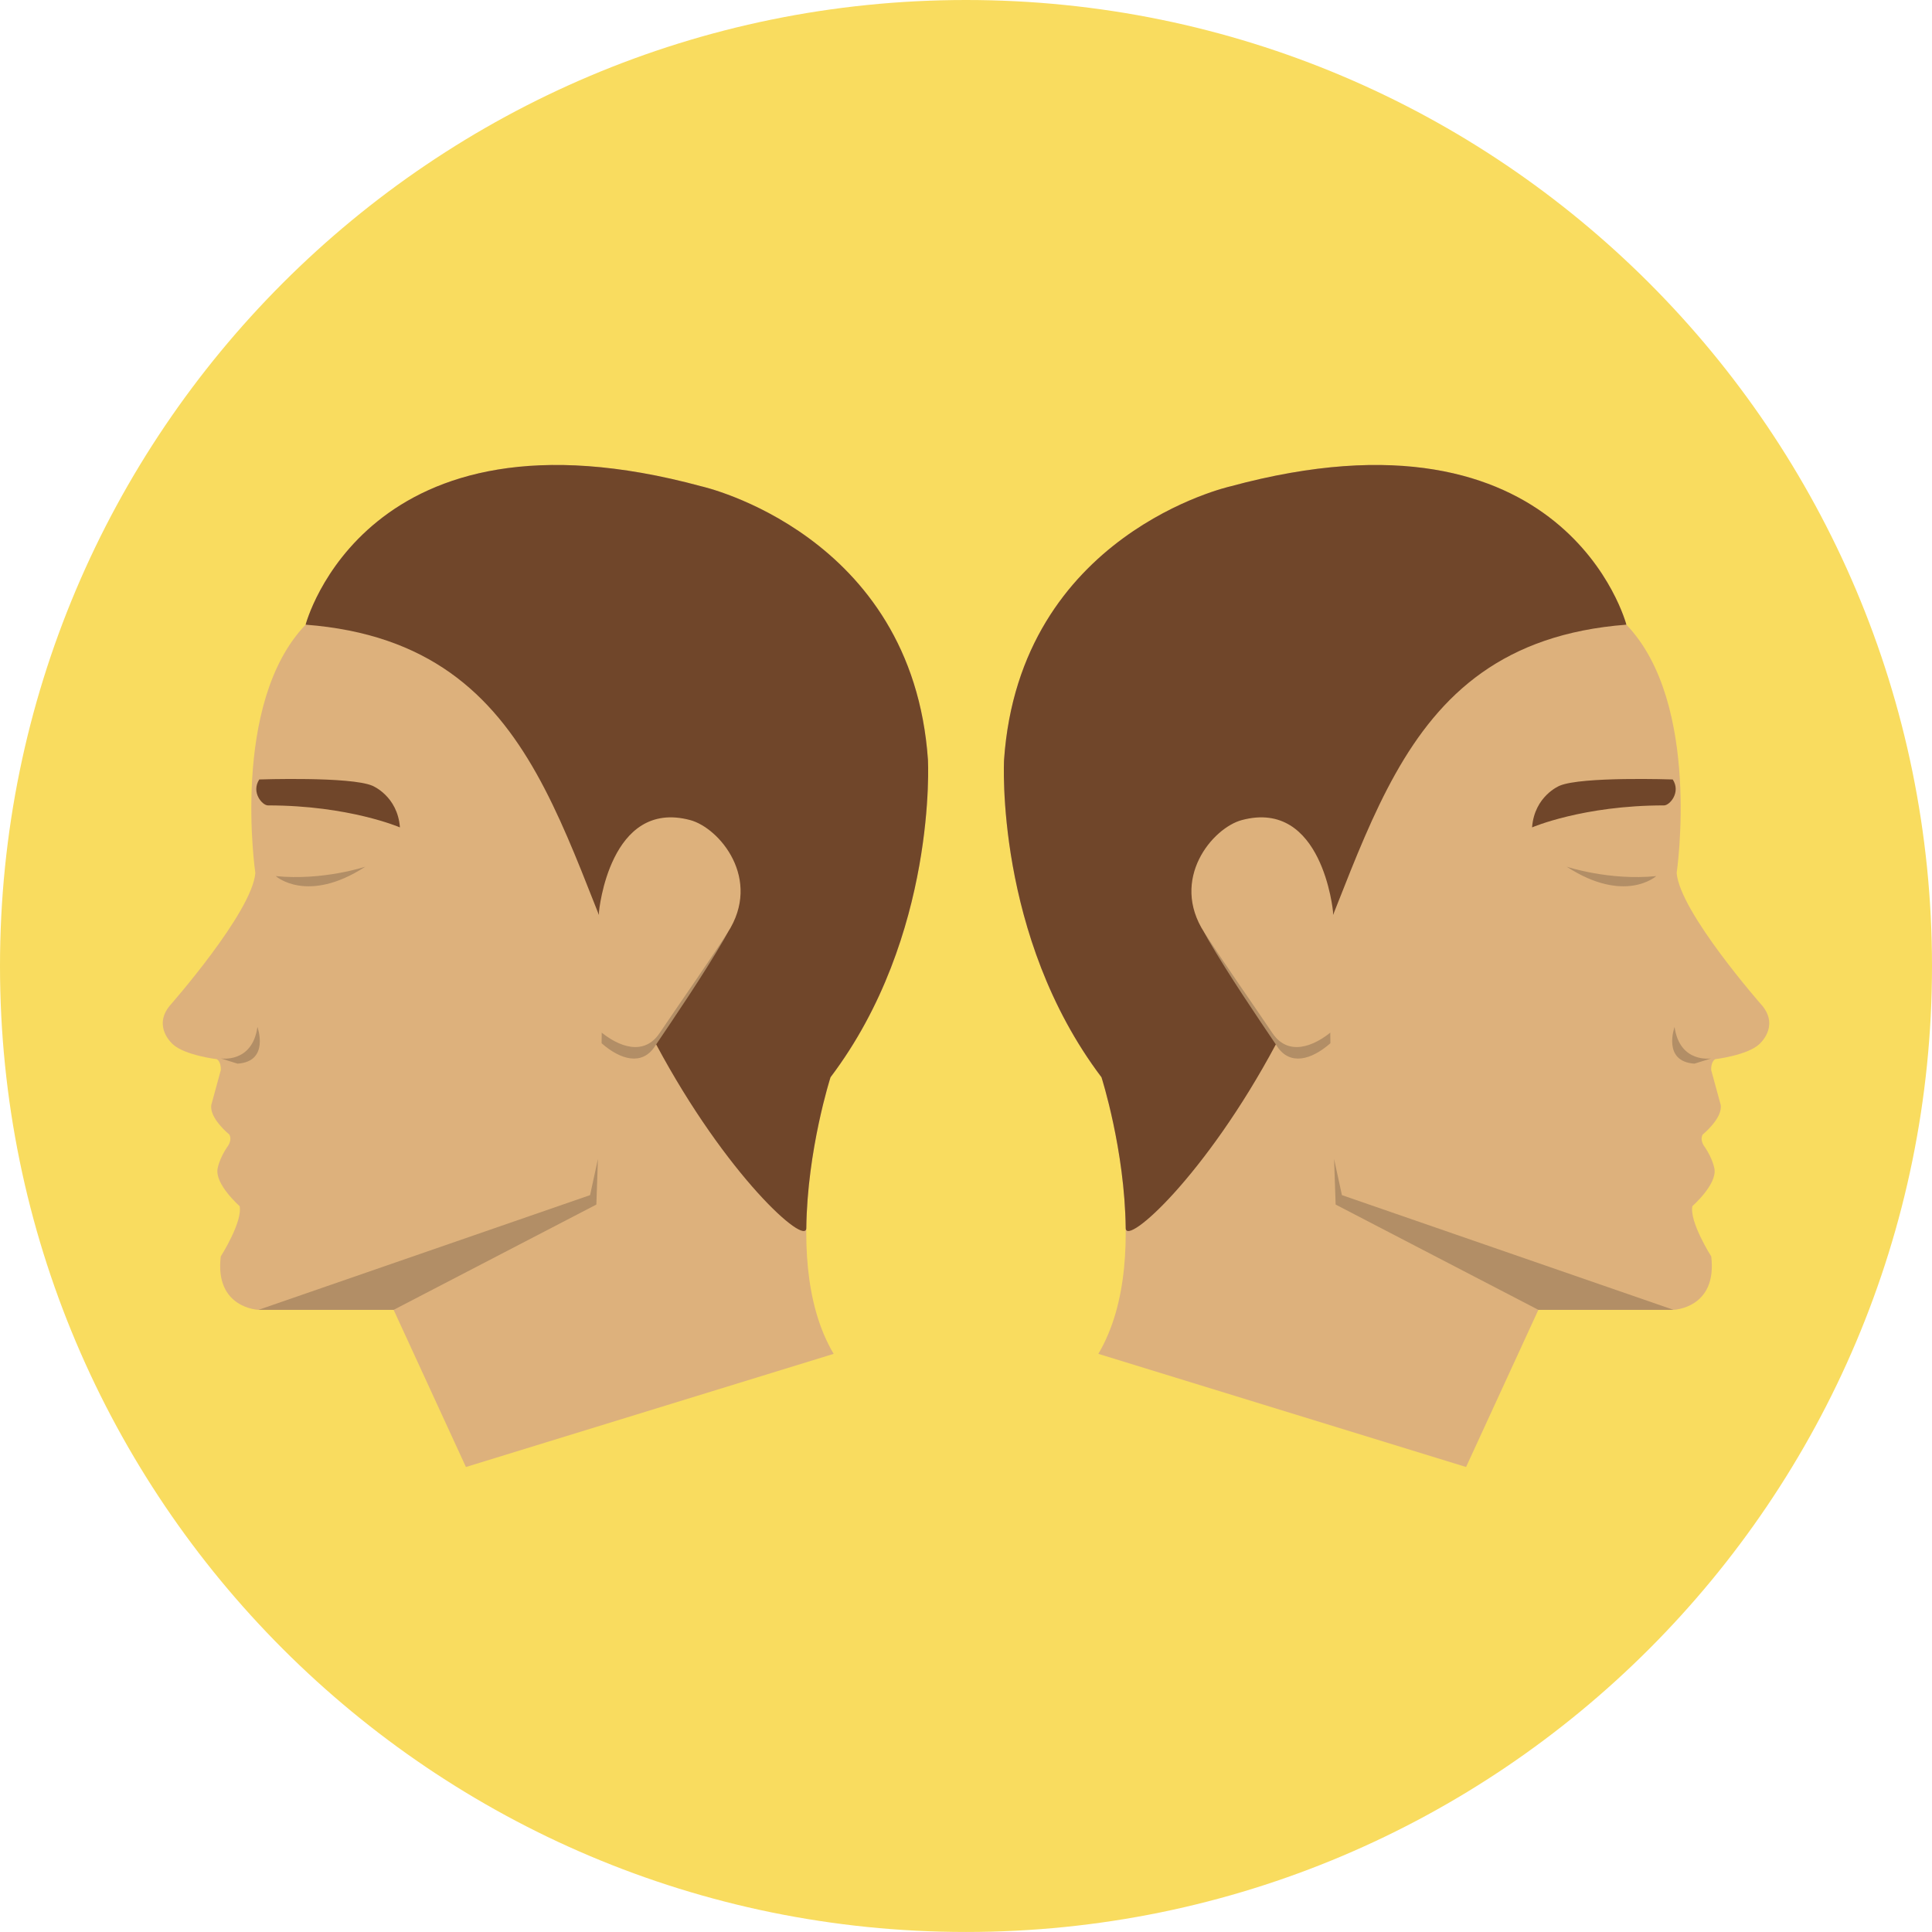
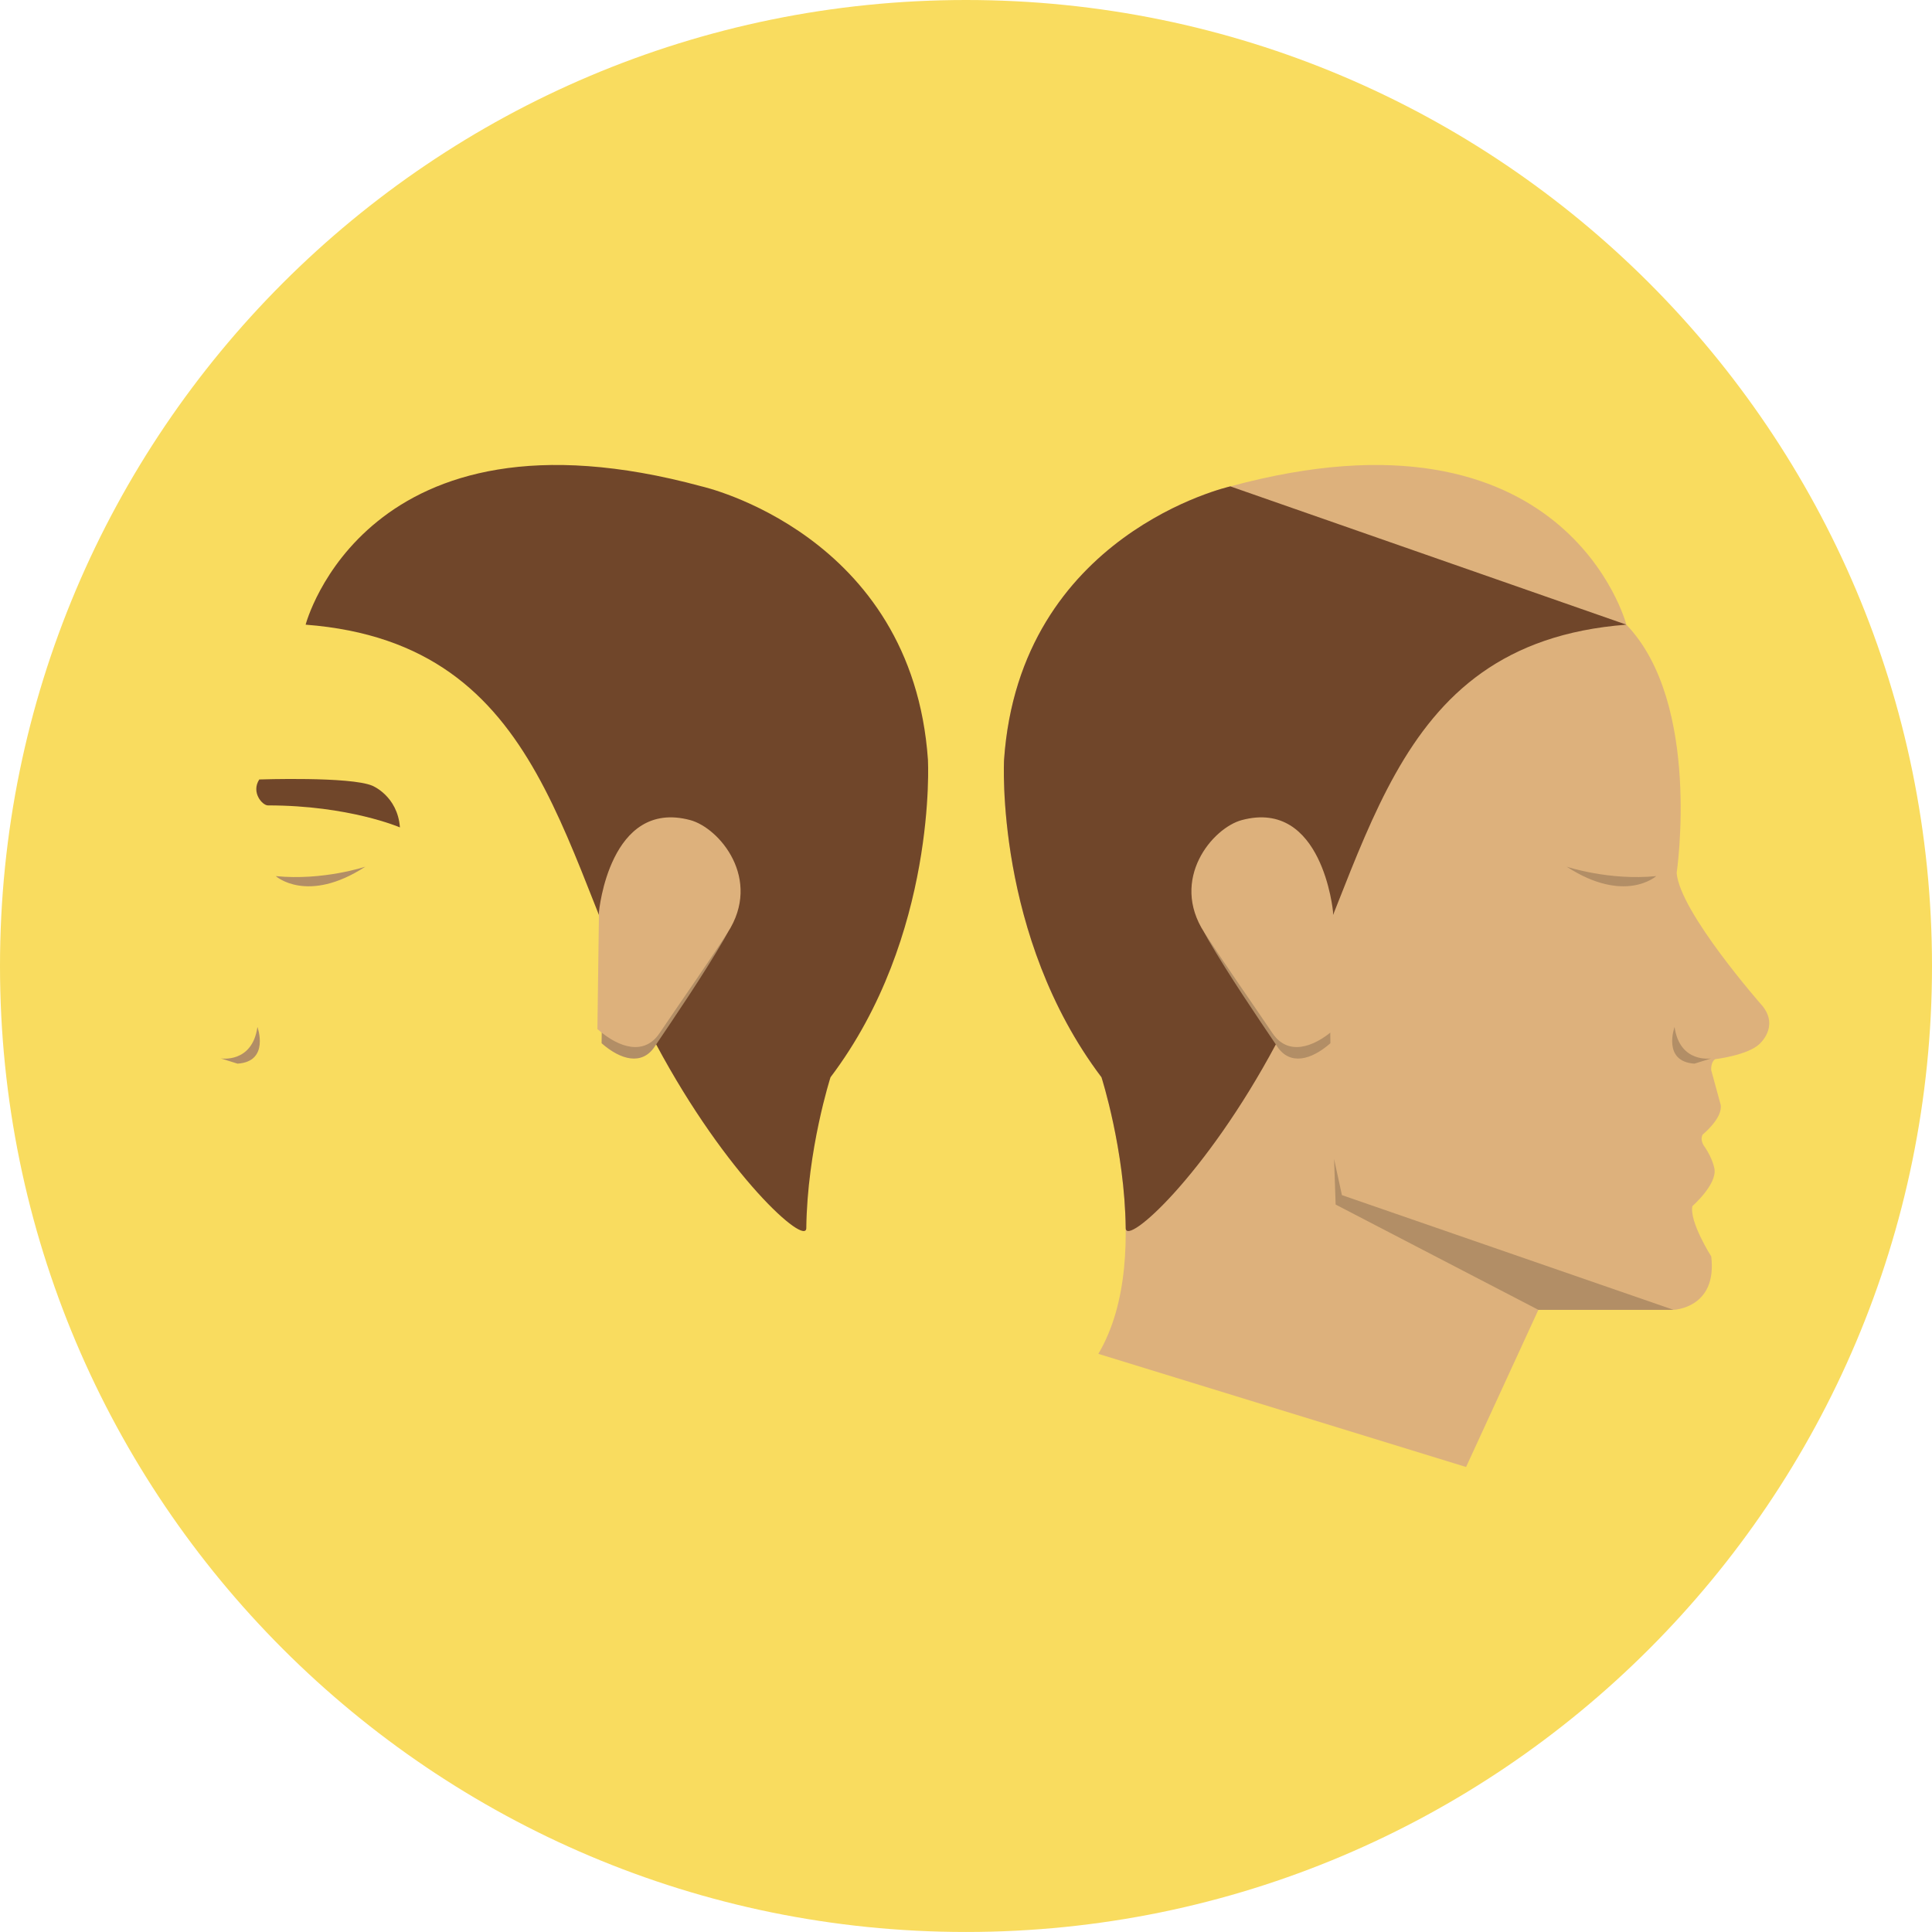
<svg xmlns="http://www.w3.org/2000/svg" xmlns:xlink="http://www.w3.org/1999/xlink" width="496.158" height="496.152" viewBox="0 0 496.158 496.152">
  <defs>
    <rect id="a" width="496.158" height="496.152" />
  </defs>
  <clipPath id="b">
    <use xlink:href="#a" overflow="visible" />
  </clipPath>
  <path clip-path="url(#b)" fill="#F9DC5F" d="M248.082,0C111.07,0,0,111.06,0,248.082 c0,137.001,111.071,248.07,248.083,248.07c137.007,0,248.076-111.069,248.076-248.07C496.158,111.06,385.089,0,248.082,0" />
-   <path clip-path="url(#b)" fill="#DDB17C" d="M213.285,276.654c27.443-36.322,25.022-81.523,25.022-81.523 c-4.036-58.115-58.115-70.223-58.115-70.223C93.826,101.5,78.49,160.423,78.49,160.423c-19.372,20.178-12.915,63.765-12.915,63.765 c-0.807,10.089-21.995,34.102-21.995,34.102c-4.439,5.449,0.807,9.888,0.807,9.888c3.027,2.825,11.301,3.833,11.301,3.833 c1.21,0.809,1.009,2.826,1.009,2.826l-2.422,8.878c-0.606,3.431,4.641,7.669,4.641,7.669c0.807,1.614-0.605,3.229-0.605,3.229 c-2.018,3.026-2.422,5.447-2.422,5.447c-0.807,4.036,5.65,9.688,5.65,9.688c0.808,4.035-4.842,12.914-4.842,12.914 c-1.615,13.317,9.686,13.721,9.686,13.721h34.707l18.565,40.358l94.437-29.058C198.757,321.854,213.285,276.654,213.285,276.654" />
-   <polygon clip-path="url(#b)" fill="#B28E66" points="151.537,306.921 66.382,336.382 101.09,336.382 153.151,309.343 153.555,297.639" />
  <path clip-path="url(#b)" fill="#70462A" d="M238.307,195.13c-4.036-58.115-58.115-70.223-58.115-70.223 C93.826,101.5,78.49,160.422,78.49,160.422c62.958,4.843,65.171,61.319,89.998,107.756c18.118,33.892,38.523,51.973,38.579,47.219 c0.242-20.15,6.218-38.743,6.218-38.743C240.728,240.332,238.307,195.13,238.307,195.13" />
  <path clip-path="url(#b)" fill="#B28E66" d="M174.823 222.09c-17.687-4.708-19.981 20.099-19.981 20.099l-.346 25.724c4.906 4.321 10.361 5.731 13.602.926 5.116-7.588 12.498-18.418 17.879-27.7C193.008 229.008 181.257 223.803 174.823 222.09M66.112 263.74c-1.346 9.415-9.416 8.07-9.416 8.07l4.305 1.347C69.342 272.618 66.112 263.74 66.112 263.74M70.822 224.995c0 0 8.071 7.265 23.003-2.422C93.825 222.573 82.929 226.206 70.822 224.995" />
  <path clip-path="url(#b)" fill="#70462A" d="M95.642,201.79c-5.65-2.422-29.058-1.614-29.058-1.614 c-2.152,3.296,0.771,6.659,2.22,6.659c20.852,0,33.9,5.65,33.9,5.65C102.099,204.413,95.642,201.79,95.642,201.79" />
  <path clip-path="url(#b)" fill="#DDB17C" d="M177.232 210.601c-20.717-5.516-23.408 23.542-23.408 23.542l-.404 30.134c5.747 5.063 12.136 6.714 15.933 1.086 5.995-8.888 11.375-16.422 17.497-25.839C195.801 225.753 184.77 212.608 177.232 210.601M452.578 258.291c0 0-21.188-24.013-21.995-34.103 0 0 6.457-43.586-12.914-63.765 0 0-15.336-58.923-101.702-35.515 0 0-54.079 12.108-58.115 70.223 0 0-2.422 45.201 25.021 81.523 0 0 14.529 45.201-.807 71.029l94.438 29.058 18.564-40.358h34.708c0 0 11.301-.402 9.686-13.721 0 0-5.649-8.879-4.843-12.914 0 0 6.458-5.651 5.65-9.687 0 0-.403-2.422-2.422-5.448 0 0-1.412-1.614-.604-3.229 0 0 5.246-4.237 4.641-7.669l-2.422-8.878c0 0-.202-2.018 1.009-2.826 0 0 8.273-1.008 11.301-3.833C451.771 268.178 457.018 263.74 452.578 258.291" />
  <polygon clip-path="url(#b)" fill="#B28E66" points="344.621,306.921 342.604,297.639 343.007,309.343 395.068,336.382 429.776,336.382" />
-   <path clip-path="url(#b)" fill="#70462A" d="M315.967,124.908c0,0-54.079,12.107-58.115,70.223 c0,0-2.422,45.2,25.022,81.523c0,0,5.976,18.592,6.218,38.743c0.056,4.754,20.46-13.327,38.579-47.218 c24.826-46.438,27.04-102.914,89.998-107.756C417.669,160.423,402.333,101.5,315.967,124.908" />
+   <path clip-path="url(#b)" fill="#70462A" d="M315.967,124.908c0,0-54.079,12.107-58.115,70.223 c0,0-2.422,45.2,25.022,81.523c0,0,5.976,18.592,6.218,38.743c0.056,4.754,20.46-13.327,38.579-47.218 c24.826-46.438,27.04-102.914,89.998-107.756" />
  <path clip-path="url(#b)" fill="#B28E66" d="M341.316 242.188c0 0-2.295-24.807-19.981-20.099-6.434 1.714-18.185 6.918-11.153 19.049 5.38 9.282 12.763 20.112 17.879 27.7 3.241 4.805 8.695 3.396 13.602-.925L341.316 242.188zM430.046 263.74c0 0-3.23 8.878 5.111 9.417l4.305-1.347C439.462 271.81 431.392 273.155 430.046 263.74M402.333 222.573c14.932 9.687 23.003 2.422 23.003 2.422C413.229 226.206 402.333 222.573 402.333 222.573" />
-   <path clip-path="url(#b)" fill="#70462A" d="M429.574,200.175c0,0-23.408-0.808-29.058,1.614c0,0-6.457,2.623-7.063,10.695 c0,0,13.048-5.65,33.901-5.65C428.803,206.834,431.727,203.471,429.574,200.175" />
  <path clip-path="url(#b)" fill="#DDB17C" d="M342.334,234.144c0,0-2.691-29.058-23.408-23.542 c-7.537,2.006-18.569,15.152-9.617,28.922c6.121,9.418,11.502,16.951,17.497,25.839c3.796,5.628,10.186,3.977,15.932-1.086 L342.334,234.144z" />
</svg>